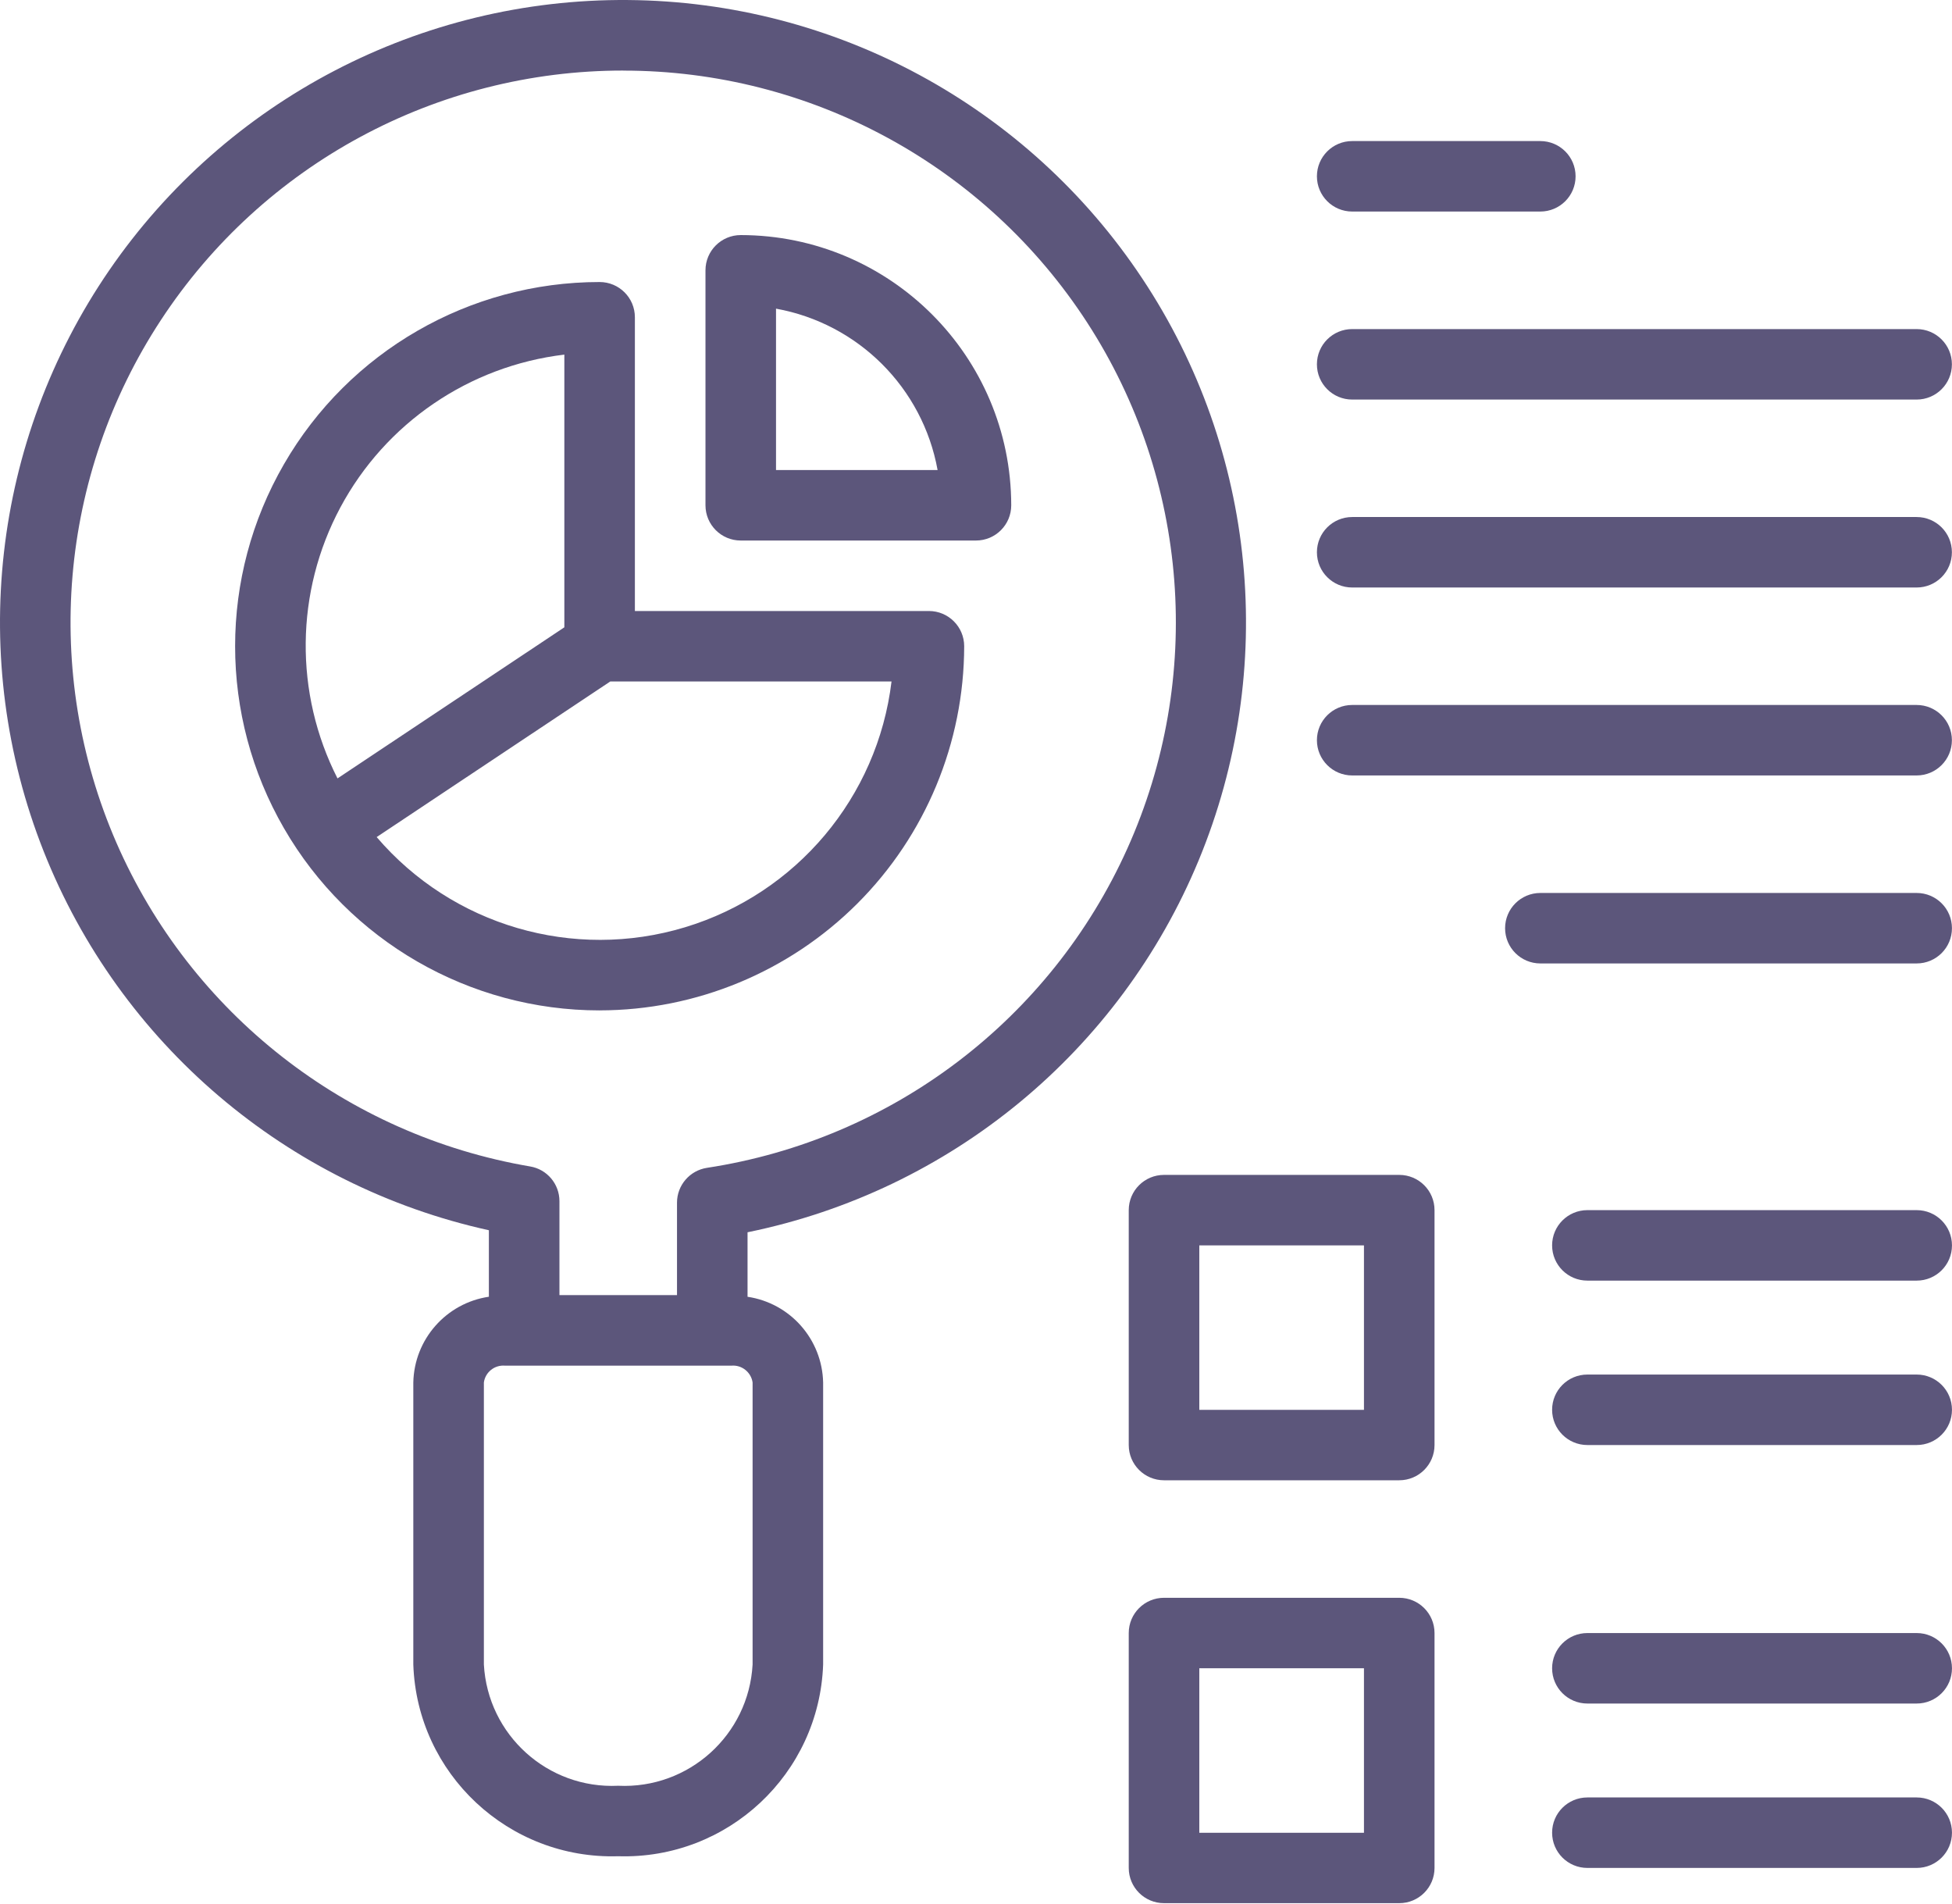
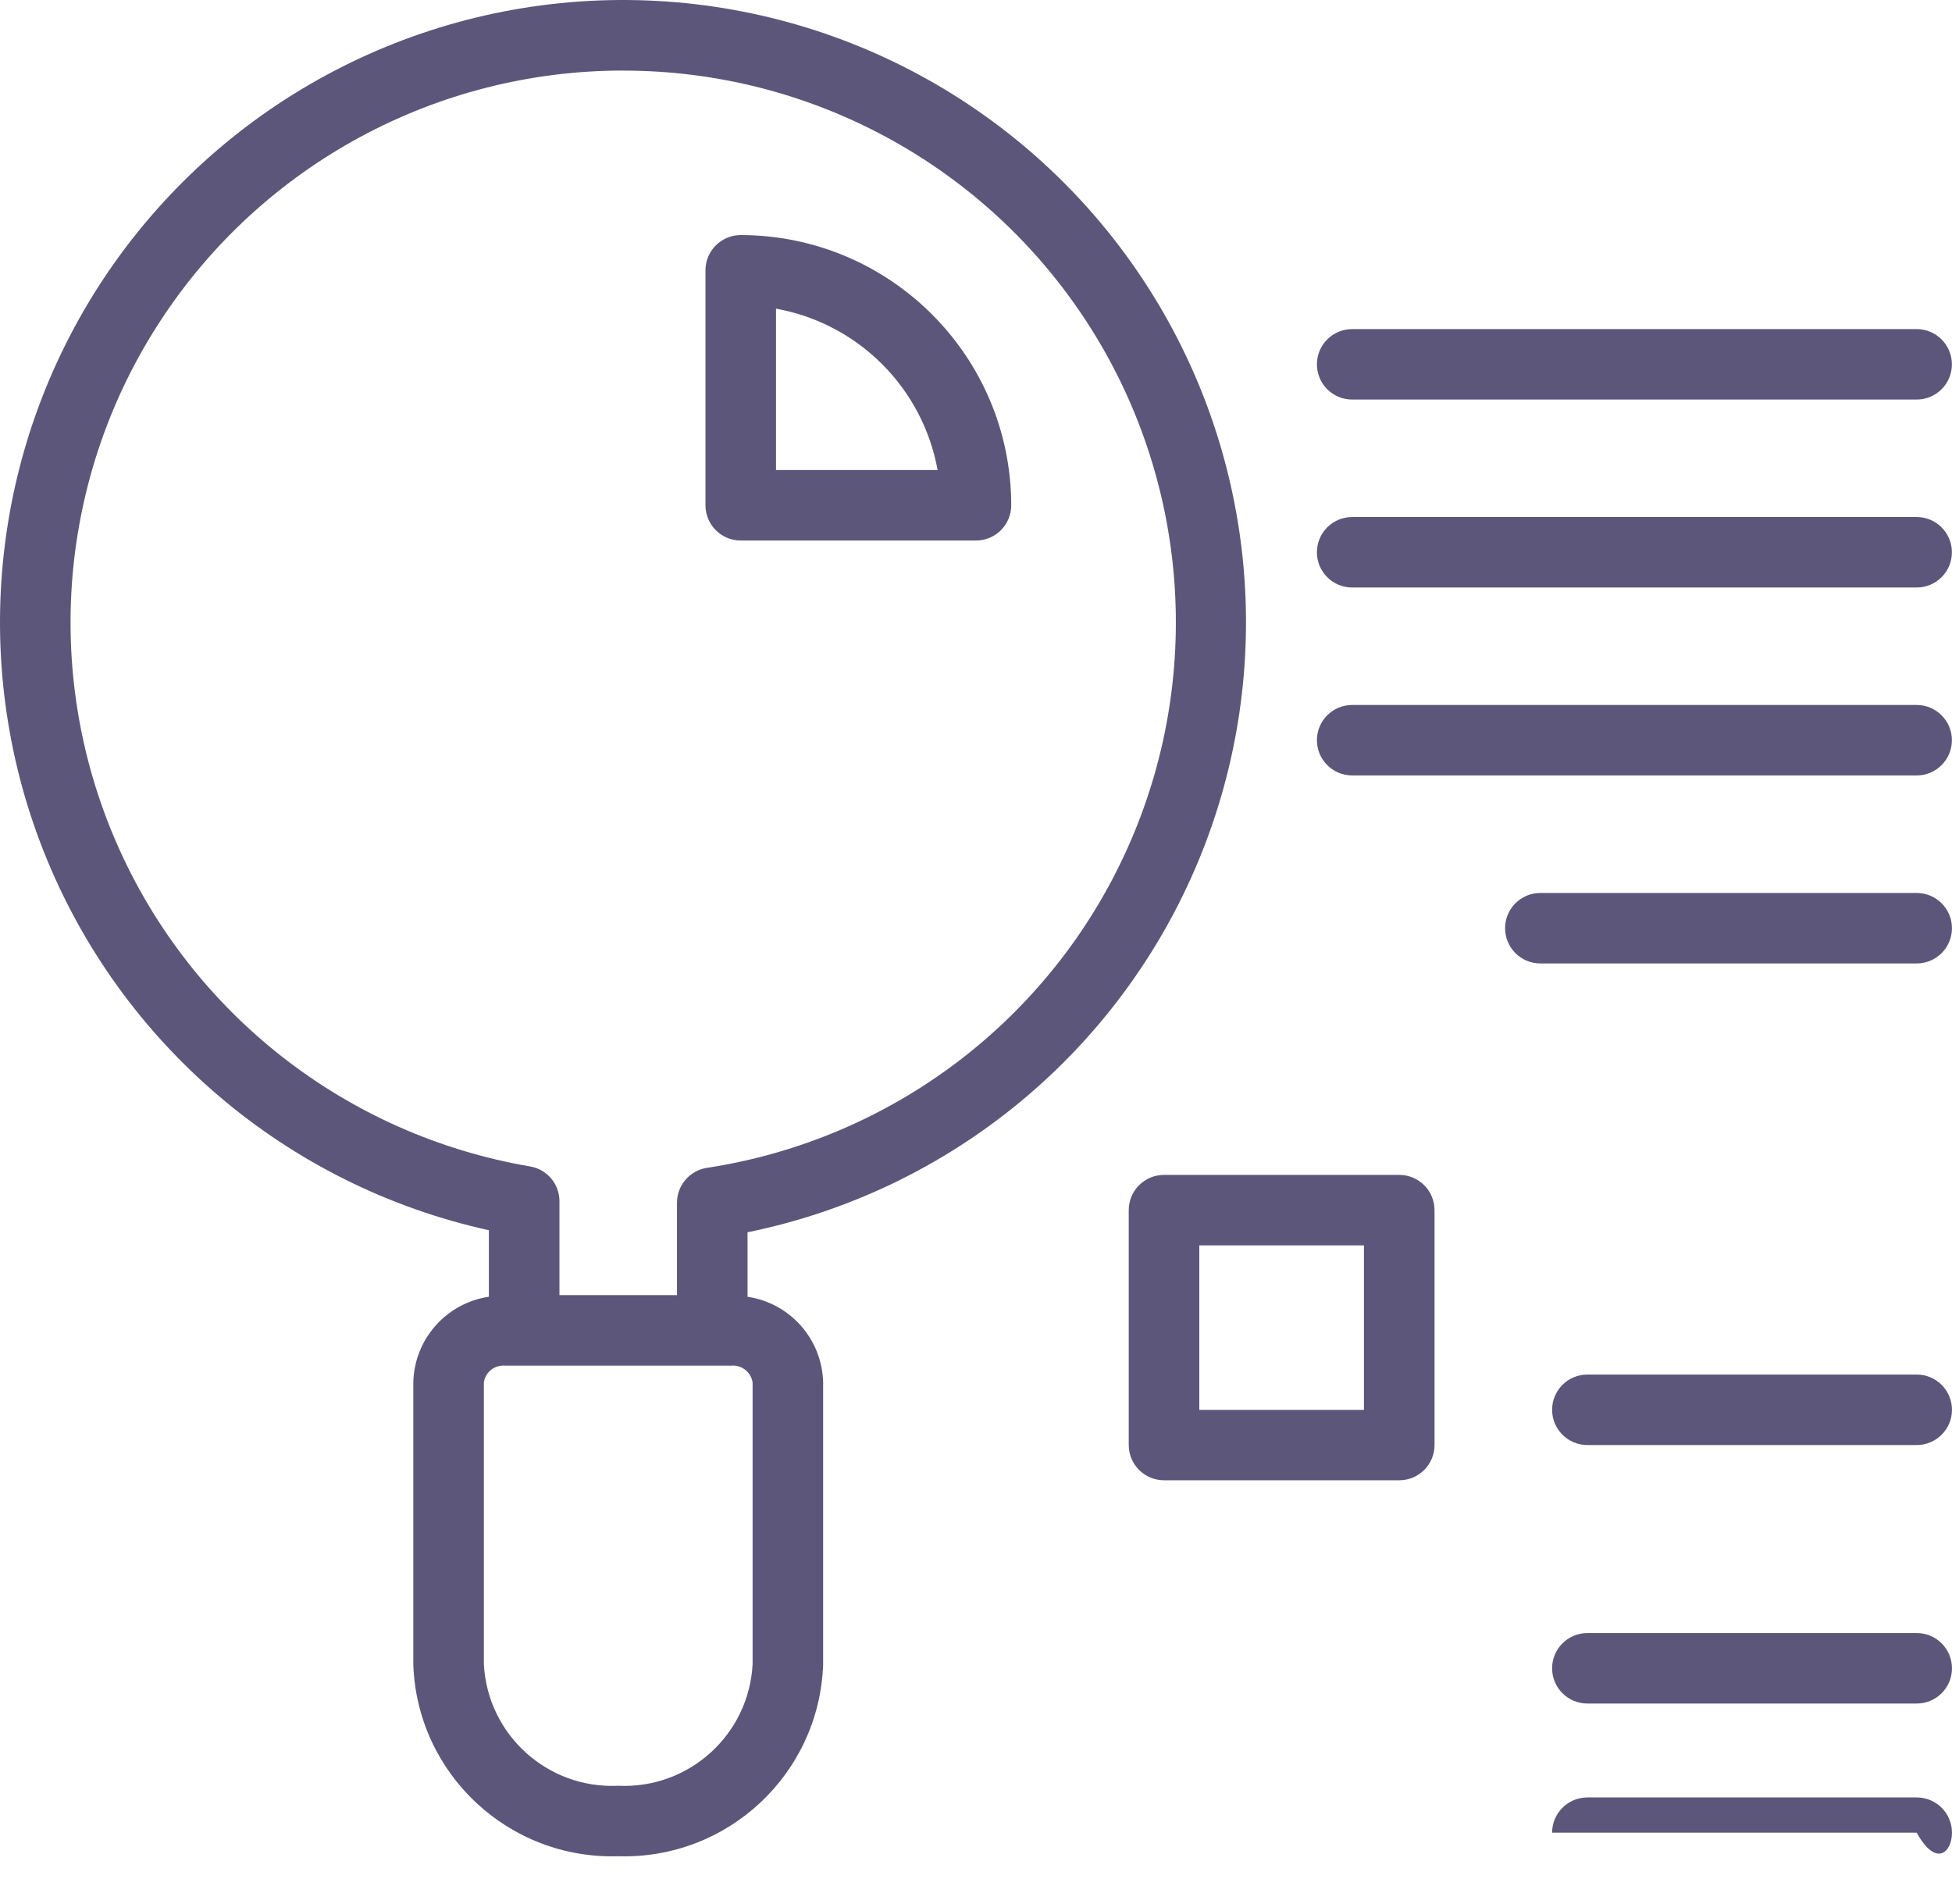
<svg xmlns="http://www.w3.org/2000/svg" width="80" height="78" viewBox="0 0 80 78" fill="none">
  <path d="M78.553 56.322H65.057C64.258 56.322 63.611 56.968 63.611 57.766C63.611 58.563 64.258 59.21 65.057 59.21H78.553C79.352 59.21 79.999 58.563 79.999 57.766C79.999 56.968 79.352 56.322 78.553 56.322Z" fill="#5C567B" />
  <path d="M58.792 49.585C58.792 48.787 58.145 48.141 57.346 48.141H47.706C46.907 48.141 46.26 48.787 46.26 49.585V59.213V59.21C46.26 60.008 46.907 60.654 47.706 60.654H57.346C58.145 60.654 58.792 60.008 58.792 59.21V49.585ZM55.9 57.769H49.152V51.029H55.9V57.769Z" fill="#5C567B" />
-   <path d="M78.553 49.585H65.057C64.258 49.585 63.611 50.231 63.611 51.029C63.611 51.827 64.258 52.473 65.057 52.473H78.553C79.352 52.473 79.999 51.827 79.999 51.029C79.999 50.231 79.352 49.585 78.553 49.585Z" fill="#5C567B" />
-   <path d="M57.346 65.469H47.706C46.907 65.469 46.26 66.115 46.26 66.913V76.541V76.538C46.26 77.336 46.907 77.982 47.706 77.982H57.346C58.145 77.982 58.792 77.336 58.792 76.538V66.913C58.792 66.115 58.145 65.469 57.346 65.469ZM55.9 75.097H49.152V68.357H55.9V75.097Z" fill="#5C567B" />
  <path d="M78.553 66.914H65.057C64.258 66.914 63.611 67.56 63.611 68.358C63.611 69.155 64.258 69.802 65.057 69.802H78.553C79.352 69.802 79.999 69.155 79.999 68.358C79.999 67.56 79.352 66.914 78.553 66.914Z" fill="#5C567B" />
-   <path d="M78.553 73.65H65.057C64.258 73.65 63.611 74.296 63.611 75.094C63.611 75.892 64.258 76.538 65.057 76.538H78.553C79.352 76.538 79.999 75.892 79.999 75.094C79.999 74.296 79.352 73.65 78.553 73.65Z" fill="#5C567B" />
+   <path d="M78.553 73.65H65.057C64.258 73.65 63.611 74.296 63.611 75.094H78.553C79.352 76.538 79.999 75.892 79.999 75.094C79.999 74.296 79.352 73.65 78.553 73.65Z" fill="#5C567B" />
  <path d="M20.036 50.409V53.134H20.033C18.283 53.394 16.975 54.882 16.939 56.647V68.207C17.094 72.687 20.849 76.196 25.335 76.059C29.824 76.196 33.576 72.687 33.735 68.203V56.647C33.695 54.878 32.387 53.395 30.637 53.135V50.492C38.954 48.795 45.883 43.084 49.128 35.246C52.37 27.413 51.507 18.477 46.815 11.413C42.123 4.344 34.223 0.066 25.736 0.001C17.246 -0.068 9.28 4.084 4.476 11.076C-0.324 18.069 -1.333 26.986 1.786 34.874C4.906 42.758 11.745 48.582 20.036 50.409ZM30.844 68.203C30.685 71.091 28.227 73.308 25.335 73.171C22.447 73.308 19.99 71.091 19.831 68.203V56.647C19.888 56.225 20.271 55.918 20.702 55.958H29.973C30.4 55.918 30.783 56.225 30.844 56.647L30.844 68.203ZM25.541 2.893C33.222 2.889 40.382 6.777 44.557 13.218C48.732 19.658 49.35 27.774 46.202 34.77C43.053 41.77 36.566 46.694 28.972 47.852C28.267 47.961 27.746 48.567 27.746 49.279V53.066H22.928V49.214V49.217C22.928 48.513 22.419 47.91 21.725 47.795C14.196 46.51 7.824 41.528 4.773 34.535C1.726 27.542 2.41 19.484 6.599 13.108C10.784 6.729 17.905 2.888 25.542 2.891L25.541 2.893Z" fill="#5C567B" />
-   <path d="M24.574 41.4C28.535 41.397 32.334 39.822 35.135 37.025C37.936 34.227 39.509 30.436 39.516 26.48C39.516 25.682 38.869 25.036 38.07 25.036H26.02V13C26.02 12.202 25.373 11.556 24.574 11.556C19.239 11.556 14.305 14.401 11.639 19.018C8.968 23.635 8.968 29.321 11.639 33.939C14.306 38.556 19.24 41.401 24.574 41.401L24.574 41.4ZM36.534 27.924H36.538C35.967 32.66 32.645 36.613 28.073 37.995C23.501 39.378 18.541 37.927 15.437 34.299L25.012 27.923L36.534 27.924ZM23.129 14.53V25.704L13.832 31.895C12.054 28.401 12.097 24.253 13.948 20.794C15.802 17.332 19.229 14.996 23.129 14.53Z" fill="#5C567B" />
  <path d="M30.358 22.148H39.998C40.797 22.148 41.444 21.502 41.444 20.704C41.437 14.592 36.478 9.639 30.359 9.632C29.56 9.632 28.913 10.278 28.913 11.076V20.704C28.913 21.502 29.56 22.148 30.358 22.148ZM31.804 12.65V12.647C35.176 13.257 37.815 15.892 38.426 19.26H31.804V12.65Z" fill="#5C567B" />
  <path d="M78.55 21.185H55.418C54.619 21.185 53.972 21.831 53.972 22.629C53.972 23.427 54.619 24.073 55.418 24.073H78.55C79.349 24.073 79.996 23.427 79.996 22.629C79.996 21.831 79.349 21.185 78.55 21.185Z" fill="#5C567B" />
  <path d="M78.552 36.589H63.13C62.331 36.589 61.684 37.235 61.684 38.033C61.684 38.831 62.331 39.477 63.13 39.477H78.552C79.351 39.477 79.998 38.831 79.998 38.033C79.998 37.235 79.351 36.589 78.552 36.589Z" fill="#5C567B" />
-   <path d="M55.418 8.668H63.127C63.926 8.668 64.573 8.022 64.573 7.224C64.573 6.426 63.926 5.78 63.127 5.78H55.418C54.619 5.78 53.972 6.426 53.972 7.224C53.972 8.022 54.619 8.668 55.418 8.668Z" fill="#5C567B" />
  <path d="M78.55 13.484H55.418C54.619 13.484 53.972 14.13 53.972 14.928C53.972 15.726 54.619 16.372 55.418 16.372H78.55C79.349 16.372 79.996 15.726 79.996 14.928C79.996 14.13 79.349 13.484 78.55 13.484Z" fill="#5C567B" />
  <path d="M78.55 28.886H55.418C54.619 28.886 53.972 29.532 53.972 30.329C53.972 31.127 54.619 31.774 55.418 31.774H78.55C79.349 31.774 79.996 31.127 79.996 30.329C79.996 29.532 79.349 28.886 78.55 28.886Z" fill="#5C567B" />
</svg>